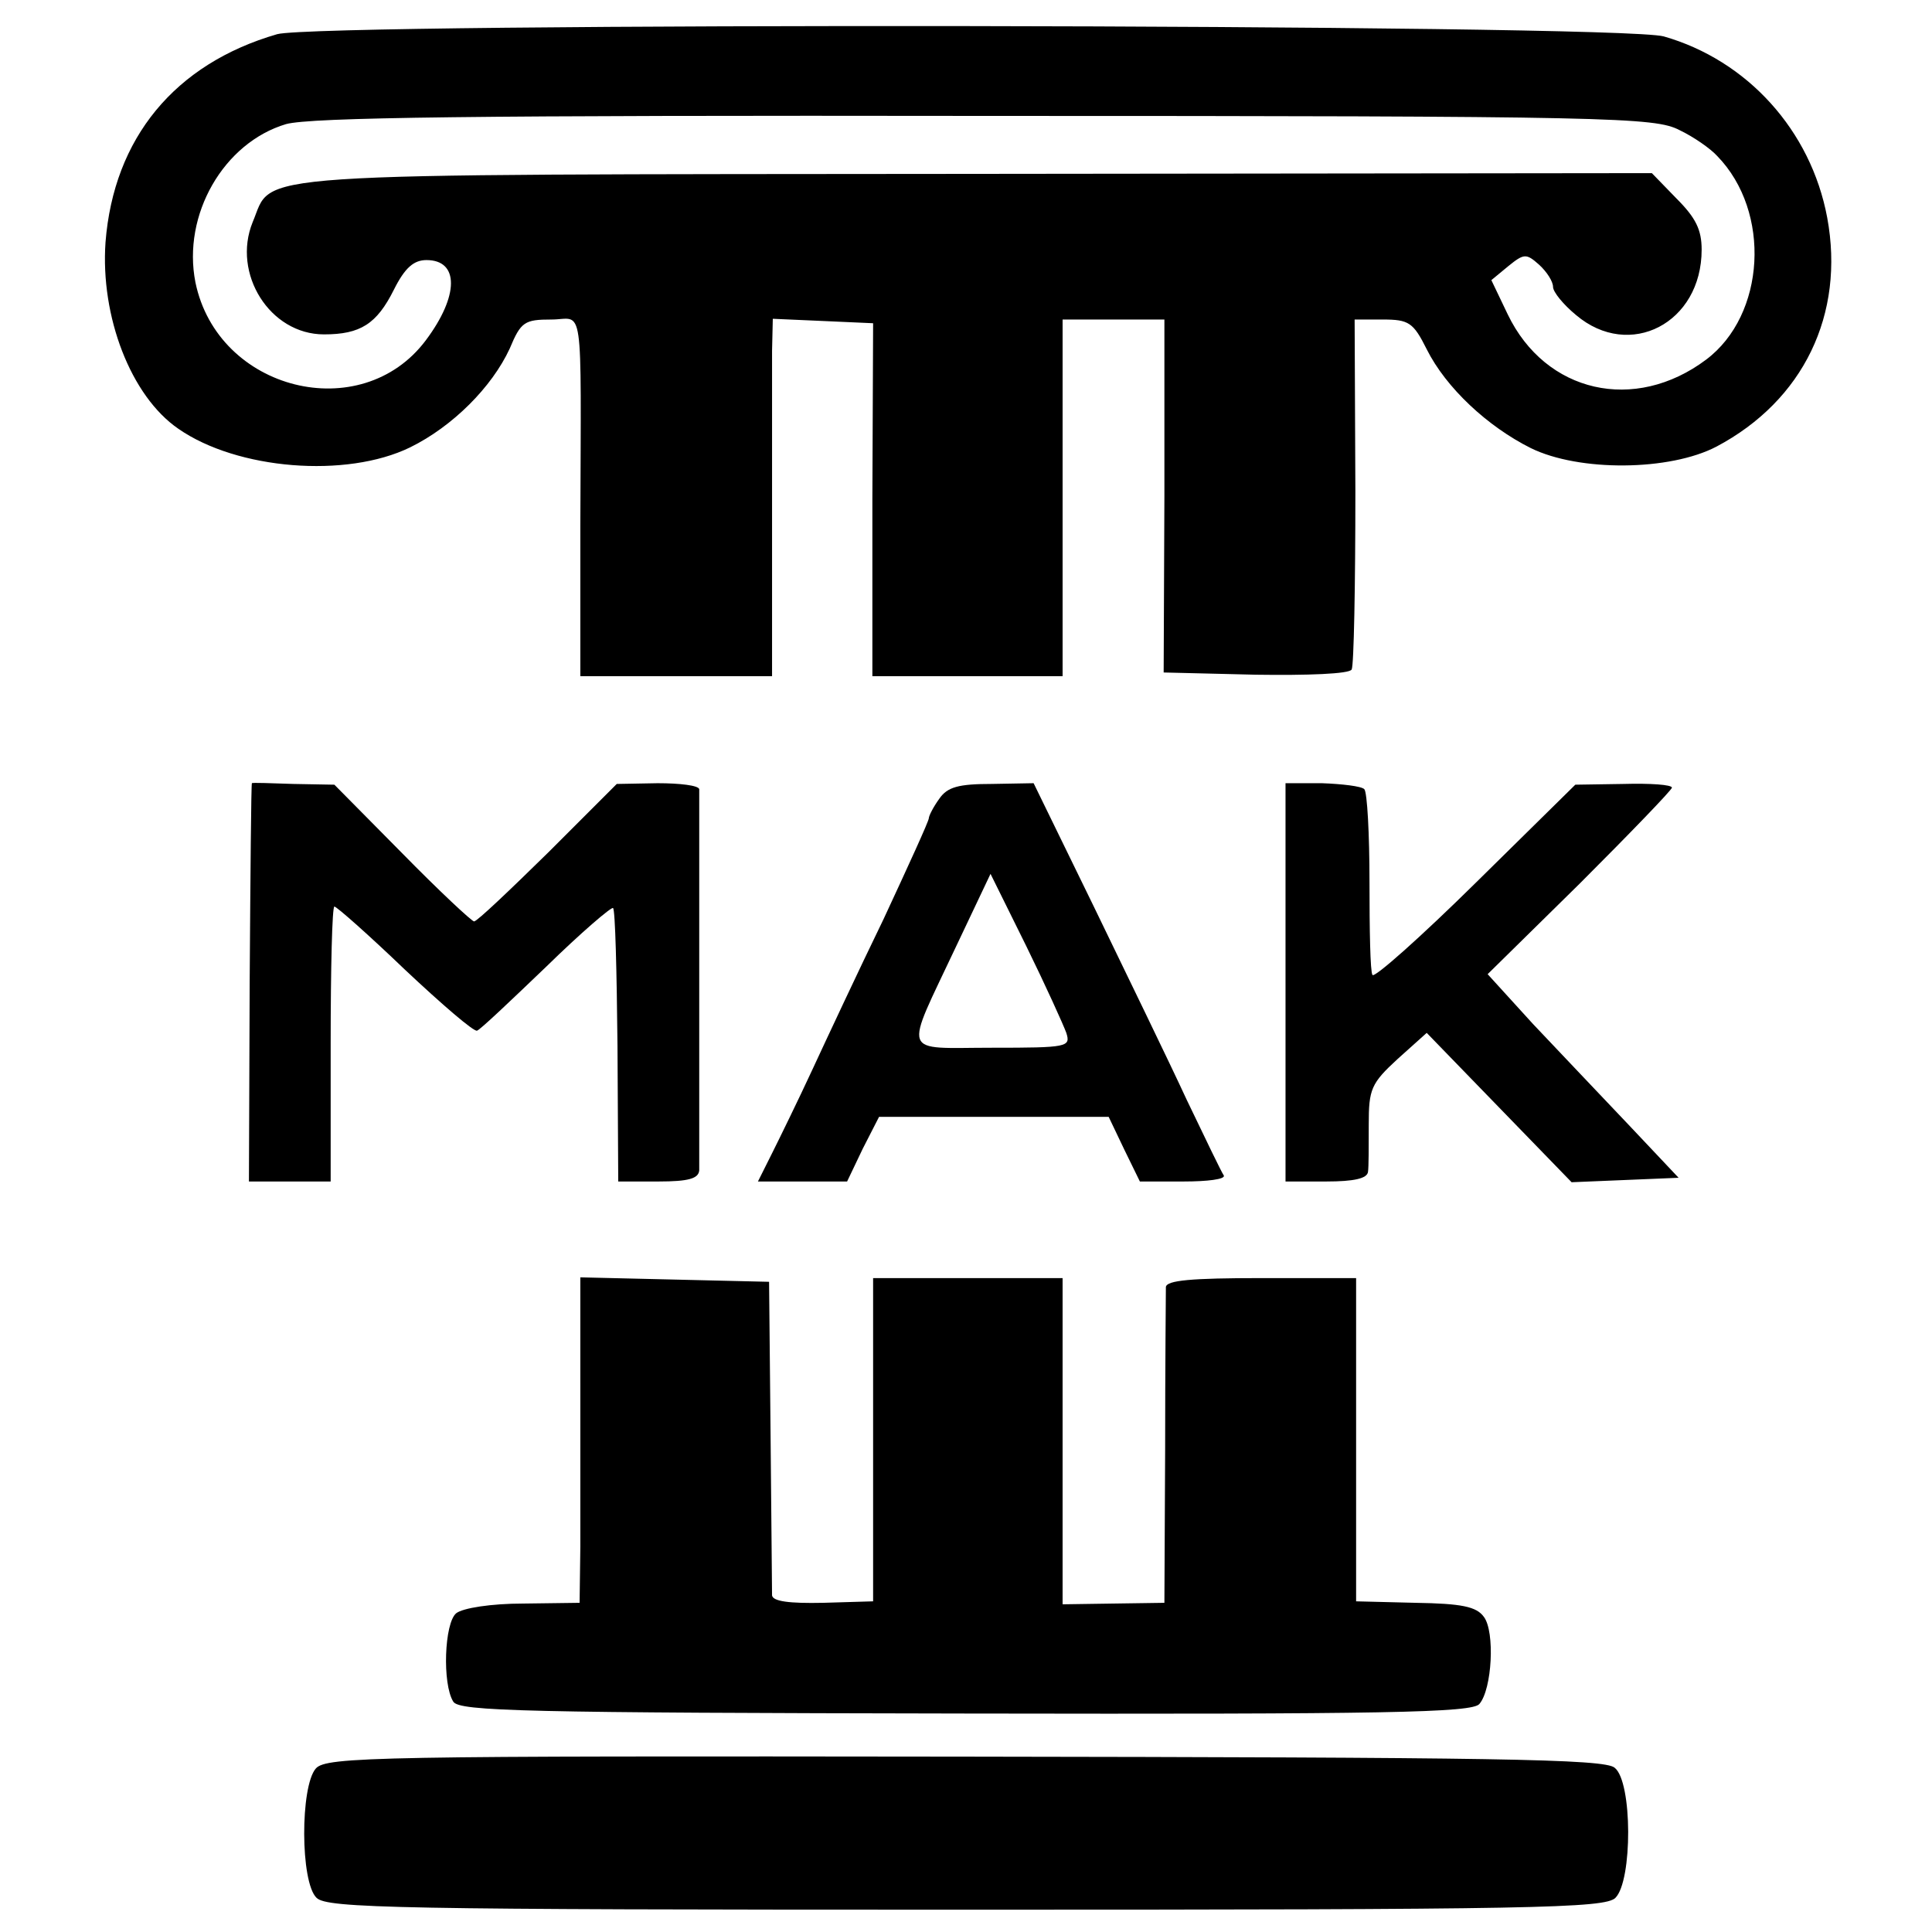
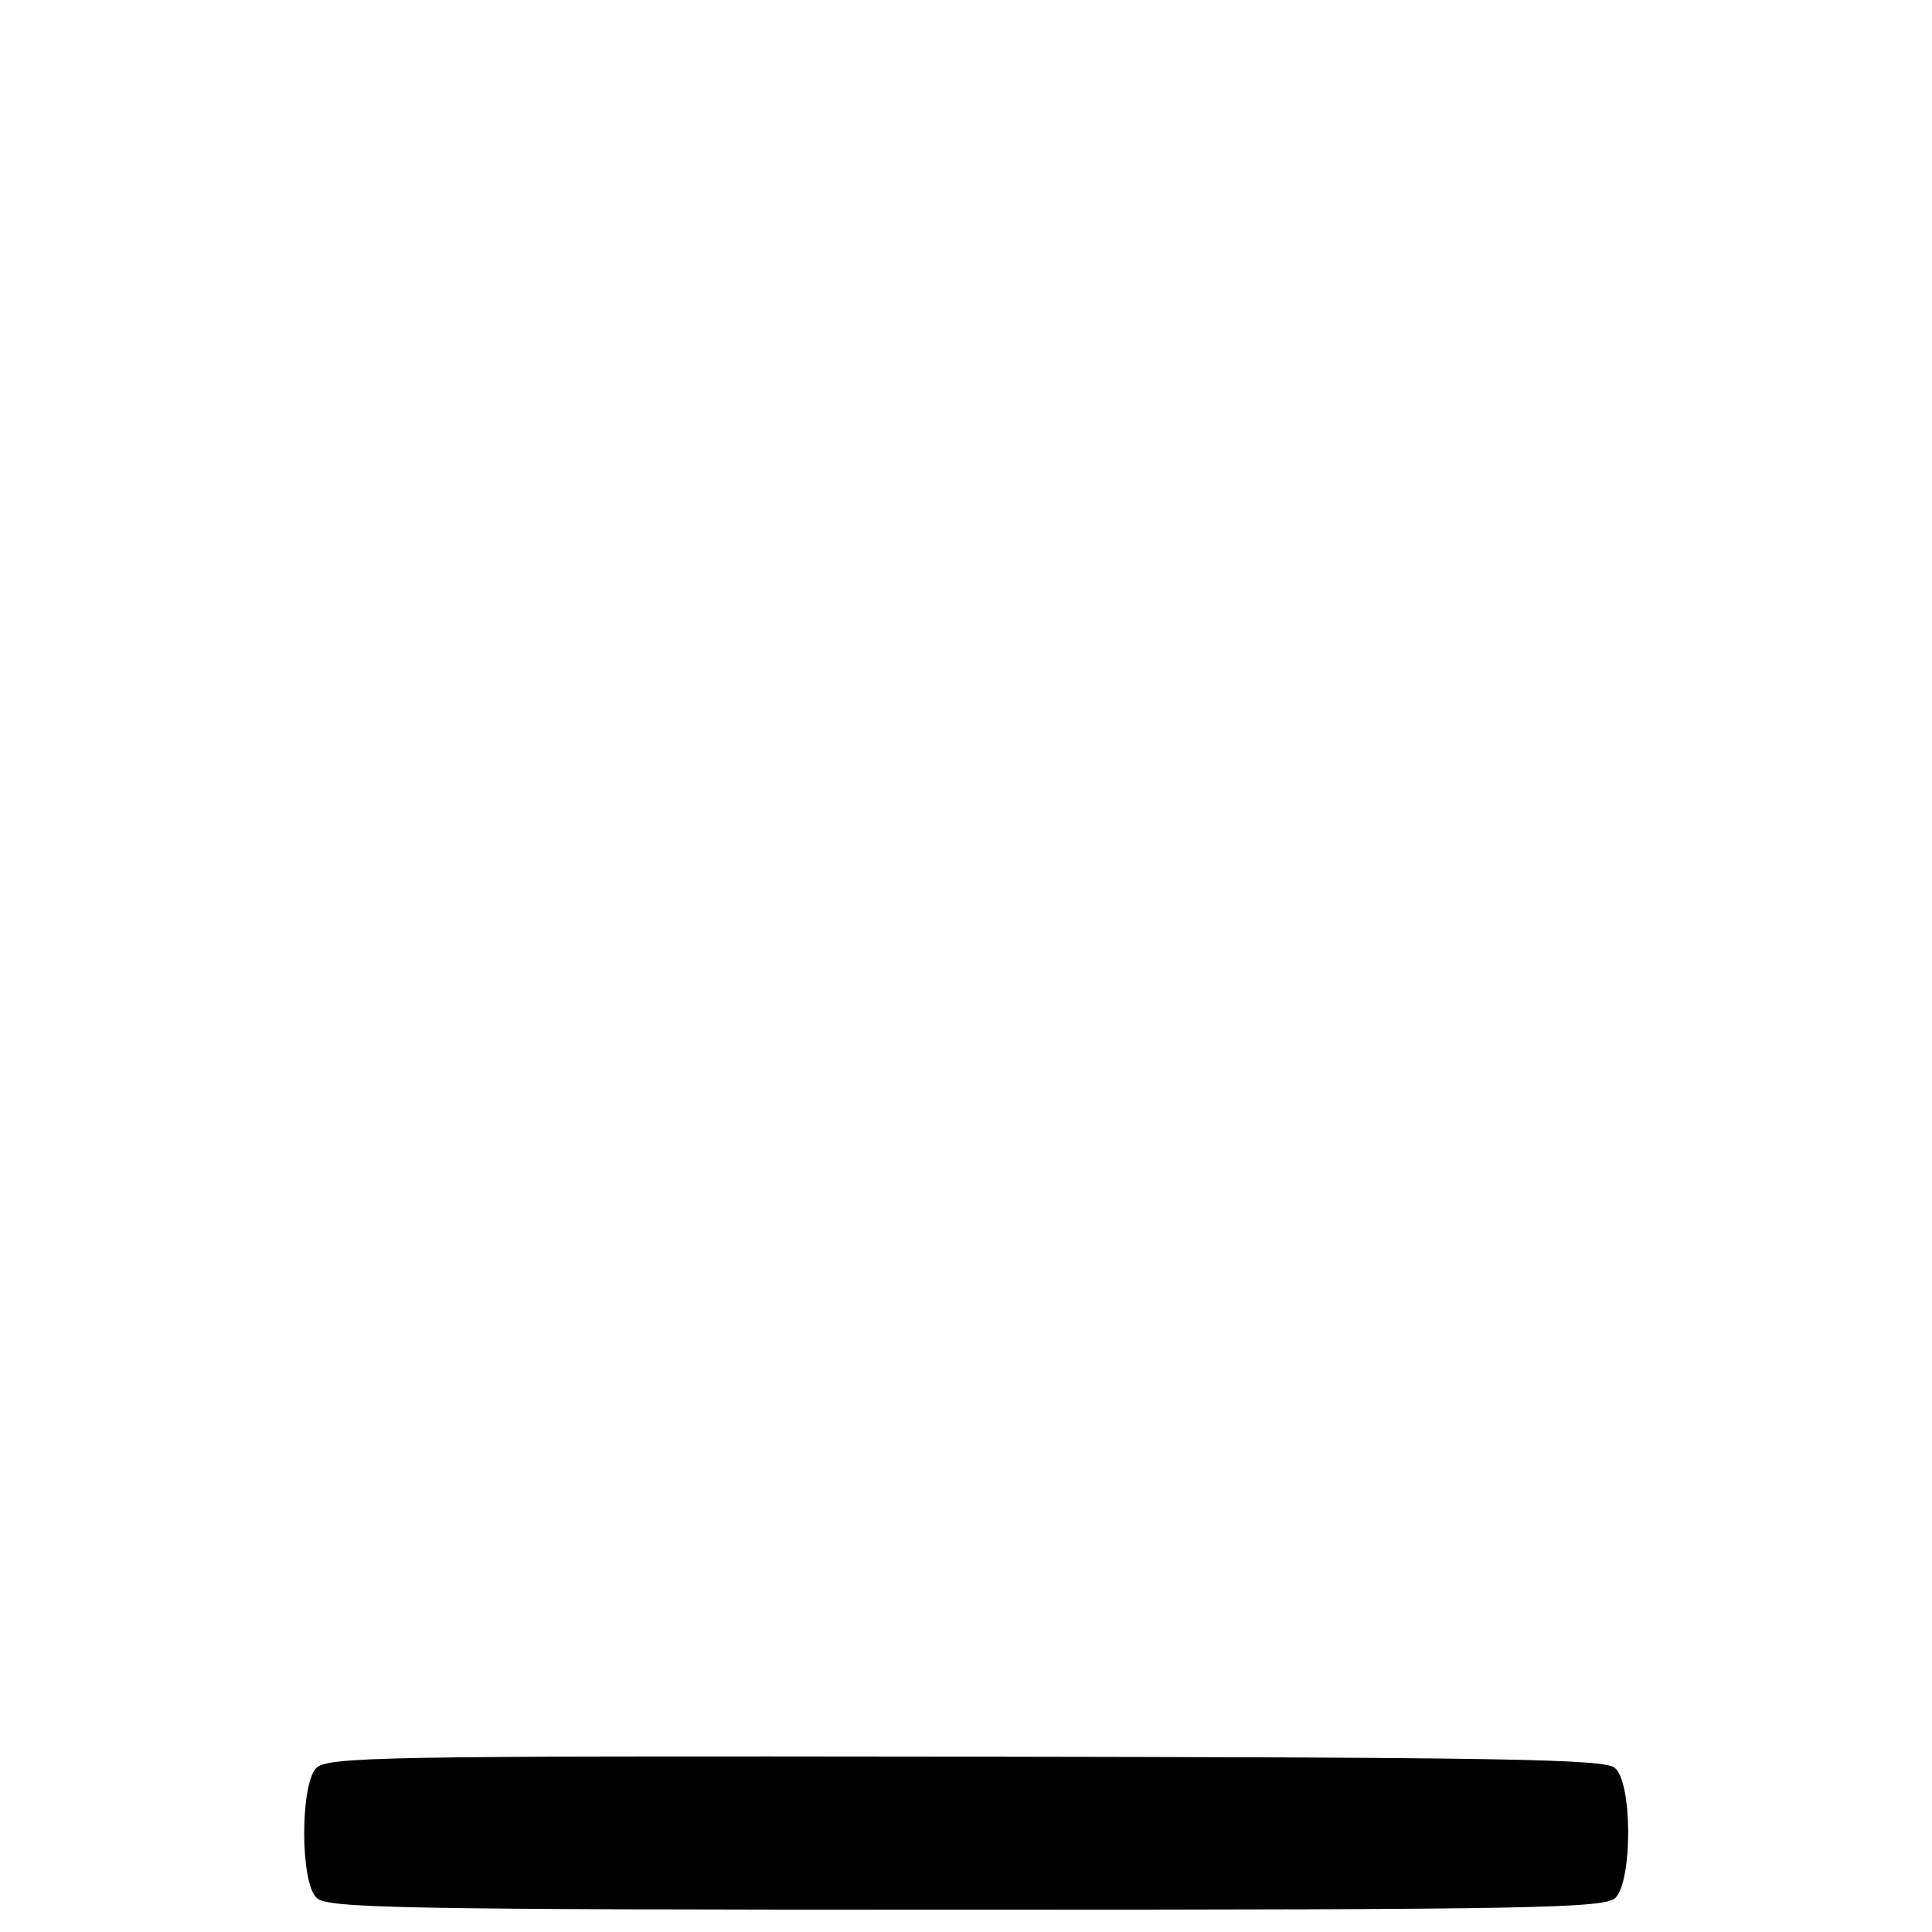
<svg xmlns="http://www.w3.org/2000/svg" version="1.0" width="260pt" height="260pt" viewBox="0 0 260 260" preserveAspectRatio="xMidYMid meet">
  <g transform="translate(0,260) scale(0.1,-0.1)" fill="#000000" stroke="none">
-     <path d="M373 2554 c-138 -40 -220 -140 -231 -280 -7 -100 34 -207 98 -251 79 -55 226 -67 312 -25 57 28 110 81 134 133 15 36 20 39 56 39 44 0 40 34 39 -277 l0 -203 129 0 129 0 0 198 c0 108 0 216 0 240 l1 43 68 -3 67 -3 -1 -237 0 -238 128 0 128 0 0 240 0 240 69 0 68 0 0 -237 -1 -238 124 -3 c69 -1 126 1 129 7 3 5 5 113 5 240 l-1 231 38 0 c35 0 41 -4 59 -40 26 -52 82 -104 140 -133 65 -32 187 -31 250 2 117 62 173 178 149 308 -22 118 -108 212 -220 244 -61 17 -1808 19 -1866 3z m1887 -129 c19 -9 42 -25 51 -35 73 -75 65 -214 -15 -274 -96 -72 -216 -45 -267 61 l-22 46 23 19 c21 17 24 17 41 2 11 -10 19 -23 19 -30 0 -7 14 -24 31 -38 72 -61 169 -11 169 88 0 27 -8 43 -34 69 l-33 34 -910 -1 c-1006 -1 -944 3 -973 -65 -28 -69 23 -151 96 -151 49 0 71 14 94 60 15 30 27 40 44 40 44 0 44 -48 -1 -108 -87 -116 -280 -68 -310 78 -18 91 38 188 122 213 33 9 252 12 941 11 846 0 901 -2 934 -19z" />
-     <path d="M339 1546 c-1 -1 -2 -121 -3 -268 l-1 -268 55 0 55 0 0 185 c0 102 2 185 5 185 3 0 46 -38 95 -85 50 -47 93 -84 97 -82 4 1 45 40 93 86 47 46 88 81 90 79 3 -2 5 -86 6 -186 l1 -182 54 0 c41 0 54 4 55 15 0 8 0 125 0 260 0 135 0 249 0 253 -1 5 -26 8 -56 8 l-55 -1 -92 -92 c-52 -51 -96 -93 -100 -93 -3 0 -47 41 -97 92 l-91 92 -55 1 c-30 1 -56 2 -56 1z" />
-     <path d="M1264 1525 c-8 -11 -14 -23 -14 -26 0 -4 -28 -65 -61 -136 -34 -70 -77 -162 -96 -203 -19 -41 -44 -92 -54 -112 l-19 -38 60 0 60 0 21 44 22 43 154 0 155 0 21 -44 21 -43 59 0 c32 0 56 3 54 8 -3 4 -25 50 -50 102 -24 52 -81 169 -125 260 l-81 166 -56 -1 c-45 0 -60 -4 -71 -20z m171 -315 c6 -19 2 -20 -100 -20 -124 0 -119 -14 -48 137 l46 97 48 -97 c26 -53 50 -106 54 -117z" />
-     <path d="M1730 1278 l0 -268 55 0 c37 0 55 4 56 13 1 6 1 35 1 64 0 47 3 55 39 88 l39 35 97 -100 98 -101 72 3 72 3 -67 71 c-37 39 -95 100 -129 136 l-61 67 124 122 c68 68 124 126 124 129 0 4 -29 6 -65 5 l-65 -1 -134 -132 c-74 -73 -137 -129 -139 -124 -3 4 -4 60 -4 125 0 64 -3 121 -7 125 -4 4 -30 7 -57 8 l-49 0 0 -268z" />
-     <path d="M781 738 c0 -79 0 -177 0 -219 l-1 -76 -76 -1 c-43 0 -81 -6 -90 -13 -16 -13 -19 -95 -4 -119 8 -13 96 -15 690 -16 565 -1 682 1 691 13 17 20 21 97 6 117 -10 14 -30 18 -92 19 l-80 2 0 218 0 217 -127 0 c-95 0 -128 -3 -129 -12 0 -7 -1 -106 -1 -219 l-1 -206 -69 -1 -68 -1 0 220 0 219 -128 0 -127 0 0 -217 0 -218 -67 -2 c-46 -1 -68 2 -69 10 0 7 -1 104 -2 217 l-2 205 -127 3 -127 3 0 -143z" />
-     <path d="M425 220 c-21 -24 -21 -153 1 -174 14 -14 107 -16 874 -16 767 0 860 2 874 16 23 23 23 156 -1 175 -13 12 -163 14 -874 15 -792 1 -860 0 -874 -16z" />
+     <path d="M425 220 c-21 -24 -21 -153 1 -174 14 -14 107 -16 874 -16 767 0 860 2 874 16 23 23 23 156 -1 175 -13 12 -163 14 -874 15 -792 1 -860 0 -874 -16" />
  </g>
</svg>